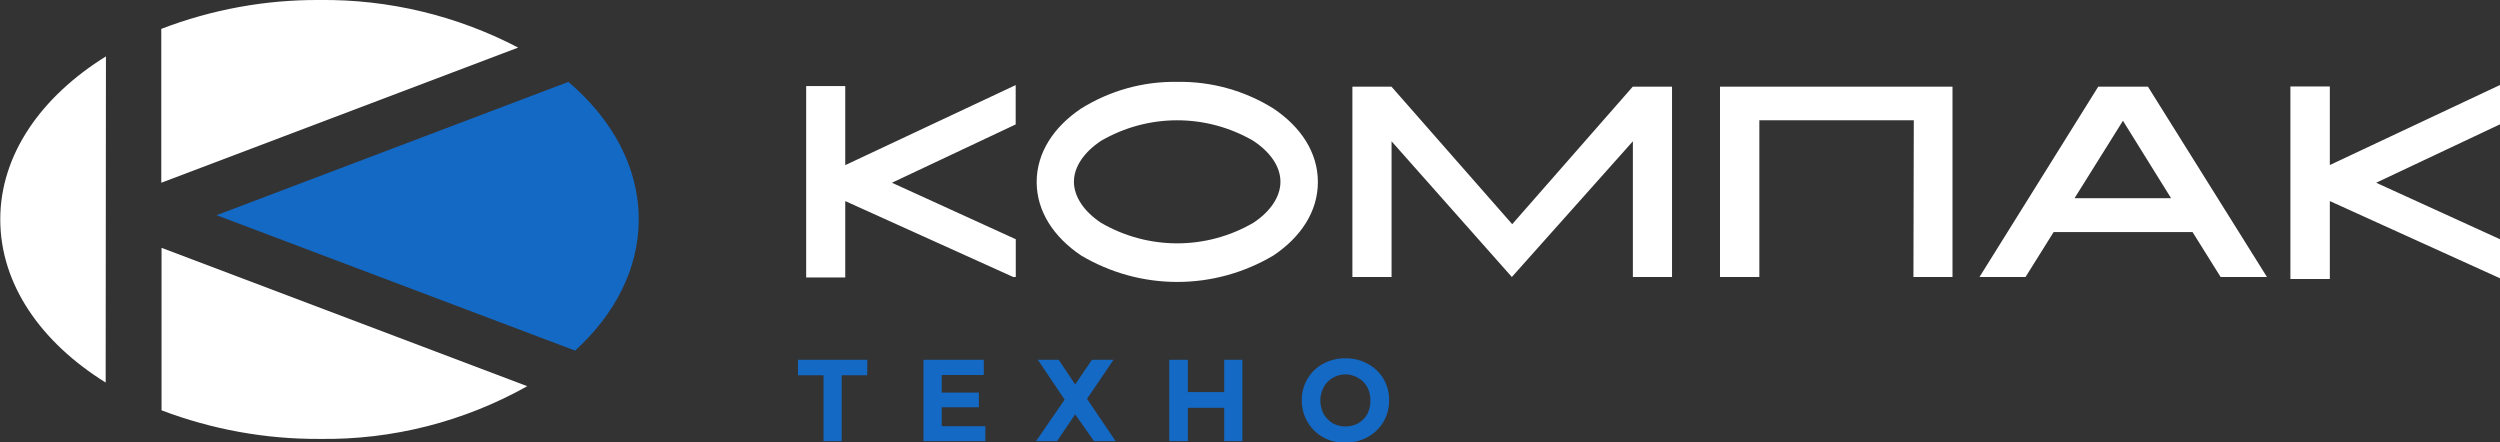
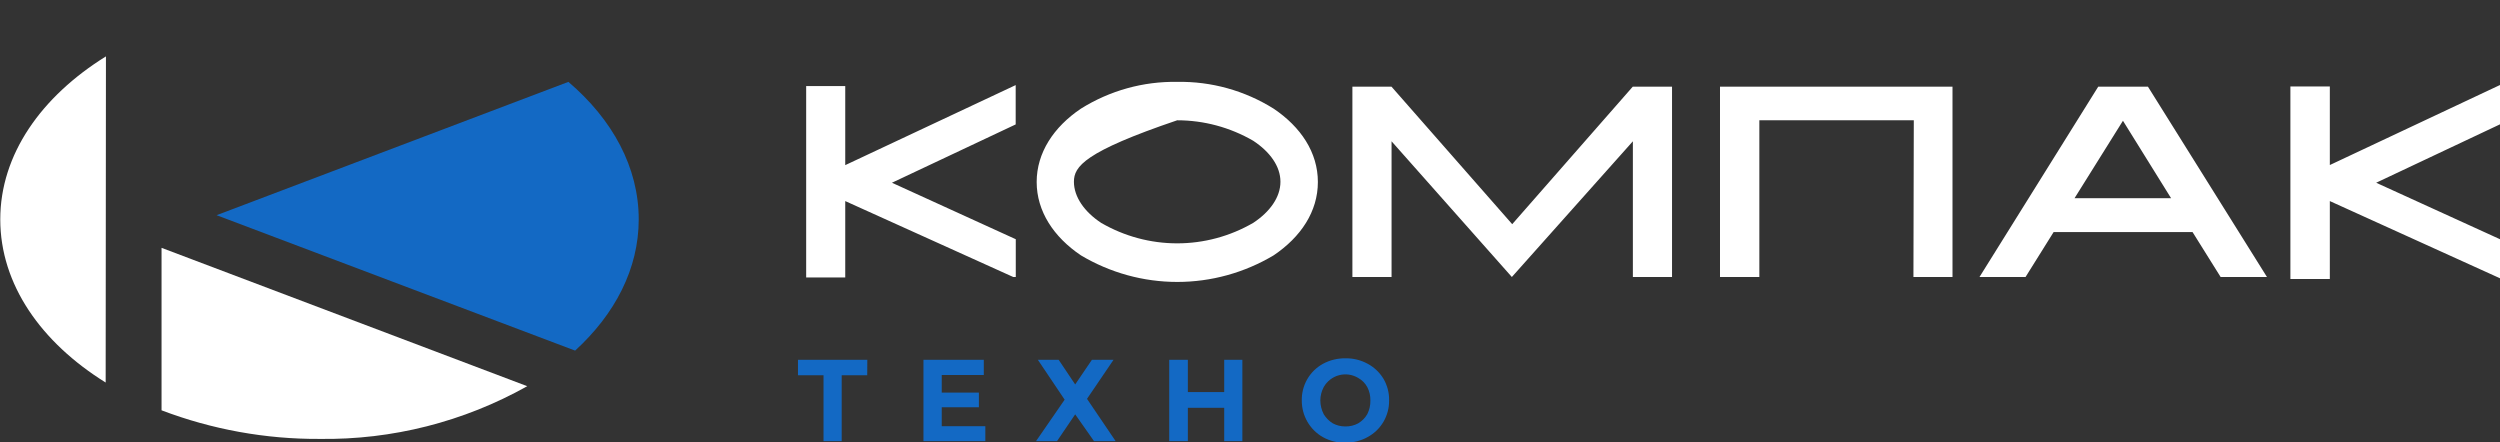
<svg xmlns="http://www.w3.org/2000/svg" width="260" height="46" viewBox="0 0 260 46" fill="none">
  <rect x="0" y="0" width="260" height="46" fill="#333333" stroke="none" />
  <g clip-path="url(#clip0_4272_10)">
-     <path fill-rule="evenodd" clip-rule="evenodd" d="M223.385 9.011L235.764 28.807H230.945L228.025 24.135H213.577L210.657 28.807H205.867L218.217 9.011H223.385ZM215.75 20.616H225.795L220.787 12.559L215.75 20.616ZM87.905 17.174L105.631 8.849V12.94L92.762 19.005L105.641 24.879V28.807H105.376L87.905 20.912V28.855H83.842V8.954H87.905V17.174ZM199.035 12.511H182.972V28.807H178.88V9.011H203.06V28.807H198.997L199.035 12.511ZM144.713 9.011L157.27 23.315L169.809 9.011H173.891V28.807H169.819V14.694L157.233 28.807L144.722 14.694V28.807H140.649V9.011H144.713ZM130.331 14.637C127.926 13.244 125.201 12.51 122.427 12.51C119.653 12.51 116.928 13.244 114.523 14.637C112.784 15.782 111.688 17.317 111.688 18.9C111.688 20.483 112.784 22.037 114.523 23.181C116.928 24.575 119.653 25.308 122.427 25.308C125.201 25.308 127.926 24.575 130.331 23.181C132.07 22.037 133.166 20.511 133.166 18.9C133.166 17.288 132.07 15.782 130.331 14.637ZM122.441 8.515C125.976 8.453 129.453 9.42 132.457 11.3C135.292 13.207 137.059 15.858 137.059 18.928C137.059 21.999 135.292 24.65 132.457 26.557C129.422 28.367 125.962 29.322 122.436 29.322C118.911 29.322 115.45 28.367 112.416 26.557C109.581 24.65 107.814 21.97 107.814 18.928C107.814 15.886 109.581 13.207 112.416 11.3C115.423 9.419 118.904 8.452 122.441 8.515ZM242.302 17.164L260 8.84V12.93L247.121 19.005L260 24.879V28.941L242.302 20.912V29.017H238.201V8.992H242.302V17.164Z" fill="white" />
+     <path fill-rule="evenodd" clip-rule="evenodd" d="M223.385 9.011L235.764 28.807H230.945L228.025 24.135H213.577L210.657 28.807H205.867L218.217 9.011H223.385ZM215.75 20.616H225.795L220.787 12.559L215.75 20.616ZM87.905 17.174L105.631 8.849V12.94L92.762 19.005L105.641 24.879V28.807H105.376L87.905 20.912V28.855H83.842V8.954H87.905V17.174ZM199.035 12.511H182.972V28.807H178.88V9.011H203.06V28.807H198.997L199.035 12.511ZM144.713 9.011L157.27 23.315L169.809 9.011H173.891V28.807H169.819V14.694L157.233 28.807L144.722 14.694V28.807H140.649V9.011H144.713ZM130.331 14.637C127.926 13.244 125.201 12.51 122.427 12.51C112.784 15.782 111.688 17.317 111.688 18.9C111.688 20.483 112.784 22.037 114.523 23.181C116.928 24.575 119.653 25.308 122.427 25.308C125.201 25.308 127.926 24.575 130.331 23.181C132.07 22.037 133.166 20.511 133.166 18.9C133.166 17.288 132.07 15.782 130.331 14.637ZM122.441 8.515C125.976 8.453 129.453 9.42 132.457 11.3C135.292 13.207 137.059 15.858 137.059 18.928C137.059 21.999 135.292 24.65 132.457 26.557C129.422 28.367 125.962 29.322 122.436 29.322C118.911 29.322 115.45 28.367 112.416 26.557C109.581 24.65 107.814 21.97 107.814 18.928C107.814 15.886 109.581 13.207 112.416 11.3C115.423 9.419 118.904 8.452 122.441 8.515ZM242.302 17.164L260 8.84V12.93L247.121 19.005L260 24.879V28.941L242.302 20.912V29.017H238.201V8.992H242.302V17.164Z" fill="white" />
    <path fill-rule="evenodd" clip-rule="evenodd" d="M54.833 40.164C48.235 43.865 40.79 45.756 33.242 45.647C27.628 45.678 22.055 44.67 16.801 42.672V25.775L54.833 40.164Z" fill="white" />
    <path fill-rule="evenodd" clip-rule="evenodd" d="M59.113 8.515C63.696 12.425 66.427 17.393 66.427 22.819C66.427 27.949 63.96 32.669 59.812 36.464L22.526 22.38L59.113 8.515Z" fill="#1369C4" />
-     <path fill-rule="evenodd" clip-rule="evenodd" d="M33.214 7.12168e-05C40.403 -0.084 47.503 1.615 53.888 4.949L16.773 19.005V3.004C22.022 0.987 27.597 -0.031 33.214 7.12168e-05Z" fill="white" />
    <path fill-rule="evenodd" clip-rule="evenodd" d="M10.989 39.783C4.261 35.606 0.028 29.57 0.028 22.819C0.028 16.067 4.29 10.041 11.018 5.864L10.989 39.783Z" fill="white" />
    <path d="M90.191 39.029H87.536V45.876H85.646V39.029H82.991V37.418H90.201L90.191 39.029ZM102.475 44.322V45.876H96.04V37.418H102.315V39.001H97.94V40.832H101.804V42.357H97.94V44.322H102.475ZM110.101 37.418L111.82 39.983L113.559 37.418H115.808L113.049 41.48L116.025 45.876H113.776L111.82 43.092L109.93 45.876H107.748L110.724 41.566L107.937 37.418H110.101ZM129.206 37.418V45.876H127.317V42.414H123.537V45.876H121.6V37.418H123.537V40.774H127.317V37.418H129.206ZM139.912 46.048C139.101 46.058 138.3 45.858 137.588 45.466C136.916 45.087 136.358 44.533 135.97 43.862C135.583 43.192 135.381 42.428 135.386 41.652C135.371 40.873 135.569 40.106 135.957 39.433C136.345 38.76 136.909 38.208 137.588 37.837C138.302 37.451 139.102 37.254 139.912 37.265C140.726 37.247 141.531 37.444 142.246 37.837C142.919 38.199 143.483 38.736 143.881 39.392C144.278 40.07 144.481 40.845 144.467 41.633C144.479 42.413 144.278 43.181 143.887 43.854C143.495 44.527 142.927 45.078 142.246 45.447C141.534 45.847 140.728 46.048 139.912 46.029V46.048ZM139.912 44.35C140.38 44.361 140.842 44.249 141.254 44.026C141.645 43.795 141.97 43.467 142.199 43.072C142.419 42.632 142.53 42.145 142.52 41.652C142.532 41.168 142.421 40.689 142.199 40.26C141.98 39.858 141.652 39.527 141.254 39.306C140.957 39.127 140.628 39.01 140.286 38.961C139.943 38.912 139.595 38.932 139.26 39.021C138.926 39.11 138.612 39.265 138.338 39.478C138.064 39.691 137.835 39.956 137.663 40.26C137.437 40.688 137.317 41.166 137.314 41.652C137.319 42.146 137.438 42.633 137.663 43.072C137.899 43.462 138.223 43.789 138.608 44.026C139.012 44.245 139.464 44.356 139.922 44.35H139.912Z" fill="#1369C4" />
  </g>
  <defs>
    <clipPath id="clip0_4272_10">
      <rect width="260" height="46" fill="white" />
    </clipPath>
  </defs>
</svg>